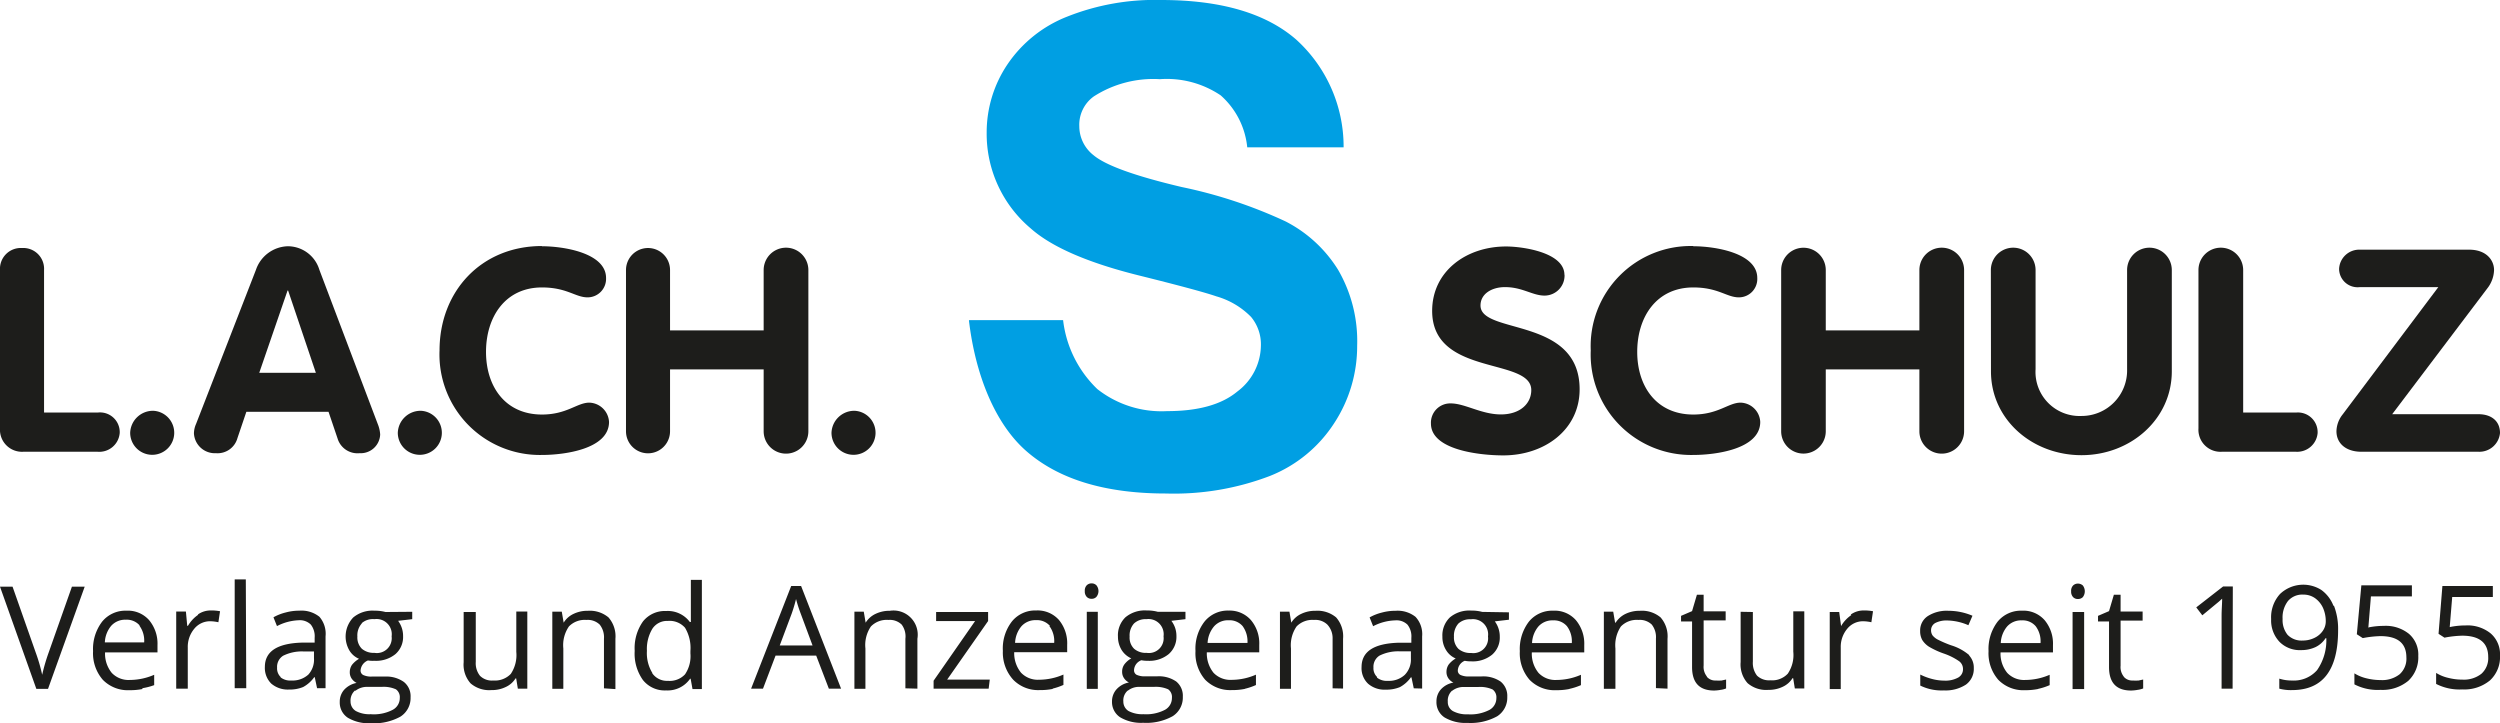
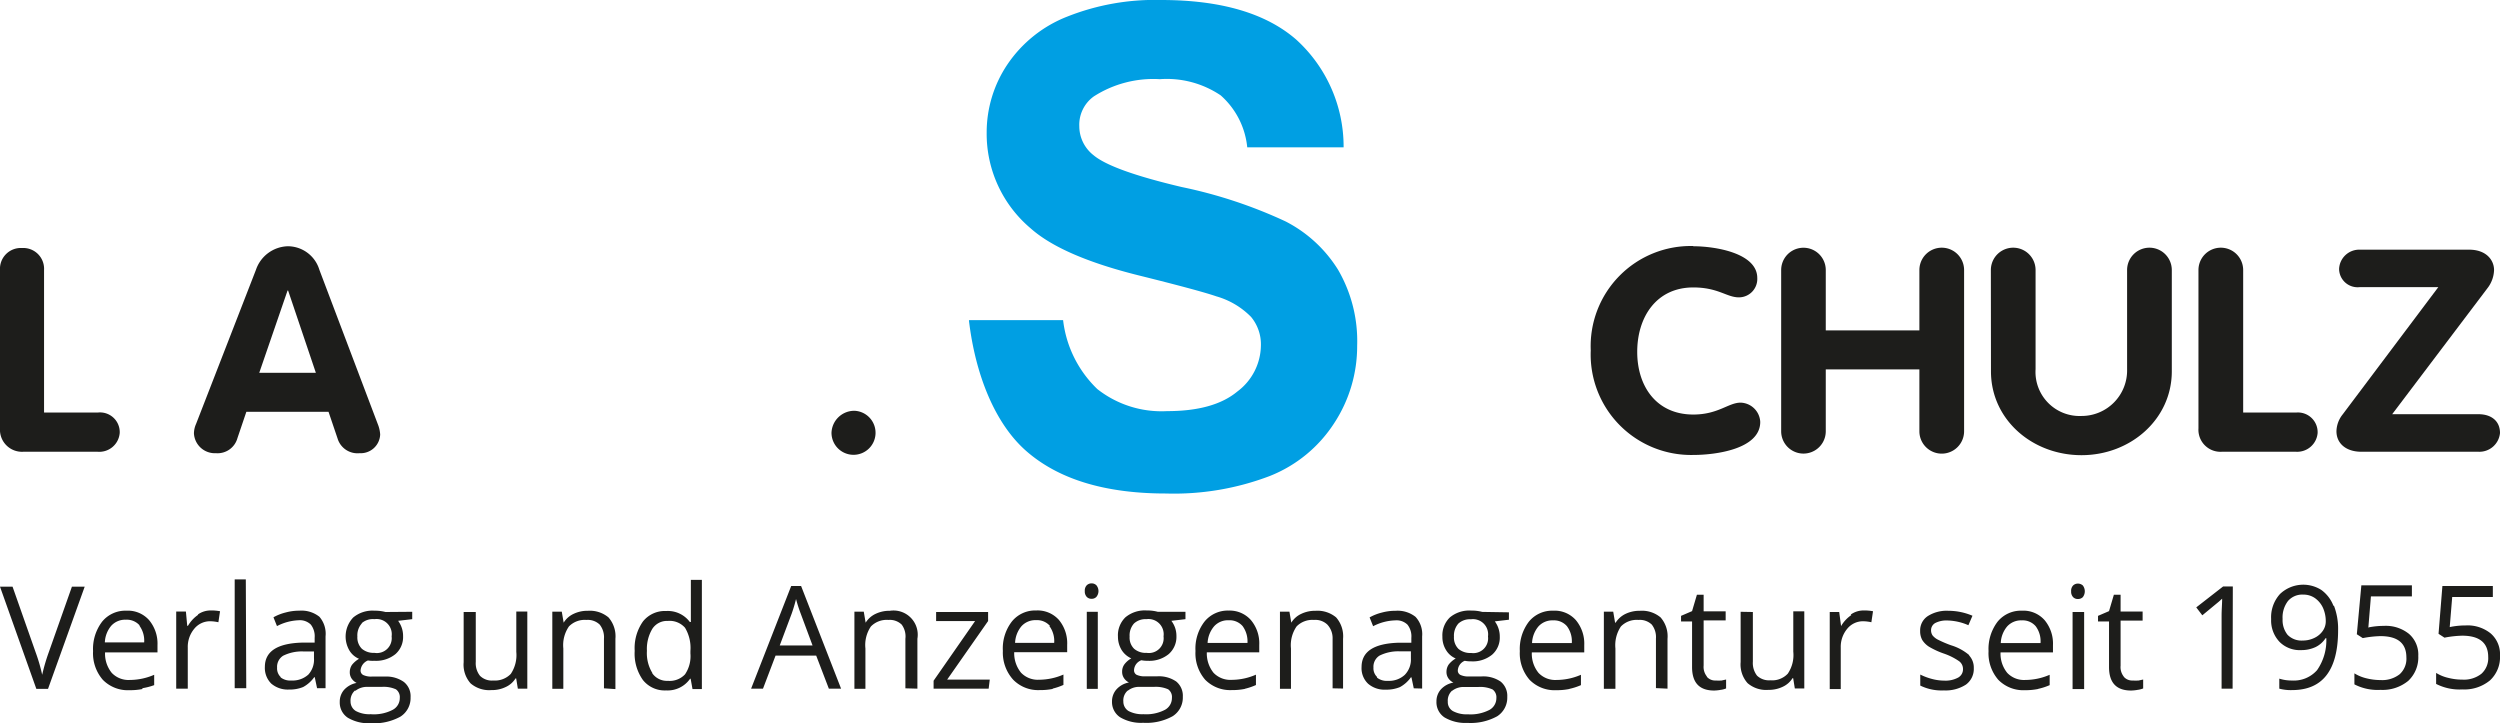
<svg xmlns="http://www.w3.org/2000/svg" viewBox="0 0 227 65.65">
  <defs>
    <style>.cls-1{fill:none;}.cls-2{clip-path:url(#clip-path);}.cls-3{fill:#1d1d1b;}.cls-4{fill:#009fe3;}</style>
    <clipPath id="clip-path">
      <rect class="cls-1" width="227" height="65.65" />
    </clipPath>
  </defs>
  <title>Logo</title>
  <g id="Ebene_2" data-name="Ebene 2">
    <g id="Ebene_1-2" data-name="Ebene 1">
      <g class="cls-2">
        <path class="cls-3" d="M222.43,57l.23-2.79h3.69v-1h-4.58l-.35,4.34.54.35a9.55,9.55,0,0,1,1.6-.18c1.58,0,2.37.65,2.37,1.94a1.9,1.9,0,0,1-.62,1.52,2.56,2.56,0,0,1-1.72.53,5.18,5.18,0,0,1-1.29-.16,3.61,3.61,0,0,1-1.1-.45v1a4.66,4.66,0,0,0,2.38.5,3.66,3.66,0,0,0,2.51-.82,2.88,2.88,0,0,0,.91-2.26,2.49,2.49,0,0,0-.84-2,3.33,3.33,0,0,0-2.29-.73,7,7,0,0,0-1.44.15m-7.38,0,.23-2.79H219v-1h-4.59L214,57.59l.54.35a9.55,9.55,0,0,1,1.6-.18c1.58,0,2.36.65,2.36,1.94a1.89,1.89,0,0,1-.61,1.52,2.56,2.56,0,0,1-1.72.53,5.32,5.32,0,0,1-1.3-.16,3.65,3.65,0,0,1-1.09-.45v1a4.59,4.59,0,0,0,2.37.5,3.67,3.67,0,0,0,2.52-.82,2.92,2.92,0,0,0,.91-2.26,2.49,2.49,0,0,0-.84-2,3.35,3.35,0,0,0-2.29-.73,7,7,0,0,0-1.44.15m-4.81-2.67a2.22,2.22,0,0,1,.73.89,3,3,0,0,1,.25,1.23,1.5,1.5,0,0,1-.27.85,1.91,1.91,0,0,1-.76.64,2.36,2.36,0,0,1-1.06.24,1.75,1.75,0,0,1-1.38-.52,2.14,2.14,0,0,1-.45-1.44,2.44,2.44,0,0,1,.49-1.63,1.71,1.71,0,0,1,1.39-.58,1.82,1.82,0,0,1,1.06.32m1.67.68a3.17,3.17,0,0,0-1.09-1.42,3.06,3.06,0,0,0-3.75.36,3.13,3.13,0,0,0-.81,2.28A2.82,2.82,0,0,0,207,58.3a2.59,2.59,0,0,0,1.94.73,3.05,3.05,0,0,0,1.3-.27,2.25,2.25,0,0,0,.92-.81h.07a4.74,4.74,0,0,1-.84,2.9,2.81,2.81,0,0,1-2.29.94,3.64,3.64,0,0,1-1.14-.17v.91a4,4,0,0,0,1.16.13q4.18,0,4.18-5.45a5.84,5.84,0,0,0-.37-2.19m-9.19-1.77h-.88l-2.44,1.9.55.72,1.5-1.24.3-.27c0,.49-.05,1-.05,1.56v6.61h1Zm-9.89,8.2a1.38,1.38,0,0,1-.3-1v-4.1h2v-.82h-2V54h-.61l-.44,1.49-1,.43v.51h1v4.14q0,2.13,2,2.13a3.37,3.37,0,0,0,.59-.06,2.07,2.07,0,0,0,.51-.13v-.81l-.41.09a4.9,4.9,0,0,1-.54,0,1,1,0,0,1-.81-.34m-4.6-7.23a.58.58,0,0,0,.44.17.61.61,0,0,0,.44-.17.87.87,0,0,0,0-1.06.66.66,0,0,0-.44-.17.62.62,0,0,0-.44.17.69.69,0,0,0-.18.53.71.71,0,0,0,.18.53m1,1.35h-1.05v7h1.05Zm-4.4,1.29a2.29,2.29,0,0,1,.44,1.53h-3.61a2.5,2.5,0,0,1,.58-1.51,1.7,1.7,0,0,1,1.33-.55,1.55,1.55,0,0,1,1.26.53m.22,5.69a5.54,5.54,0,0,0,1.05-.34v-.94a5.59,5.59,0,0,1-2.21.47,2.1,2.1,0,0,1-1.64-.64,2.75,2.75,0,0,1-.61-1.86h4.76v-.66a3.33,3.33,0,0,0-.76-2.27,2.57,2.57,0,0,0-2.06-.86,2.73,2.73,0,0,0-2.21,1,4.09,4.09,0,0,0-.82,2.67,3.67,3.67,0,0,0,.89,2.61,3.18,3.18,0,0,0,2.42.94,5.81,5.81,0,0,0,1.19-.11m-6.25-3.07a4.59,4.59,0,0,0-1.66-.9,10.36,10.36,0,0,1-1.21-.52,1.51,1.51,0,0,1-.46-.37.83.83,0,0,1-.14-.48.75.75,0,0,1,.38-.65,2.23,2.23,0,0,1,1.12-.23,5,5,0,0,1,1.89.43l.37-.86a5.56,5.56,0,0,0-2.18-.45,3.19,3.19,0,0,0-1.89.49,1.55,1.55,0,0,0-.68,1.34,1.63,1.63,0,0,0,.19.82,2,2,0,0,0,.61.61,7.35,7.35,0,0,0,1.37.63,5.57,5.57,0,0,1,1.37.69.87.87,0,0,1,.35.69.86.86,0,0,1-.45.8,2.41,2.41,0,0,1-1.26.27,4.34,4.34,0,0,1-1.1-.15,5.48,5.48,0,0,1-1.07-.4v1a4.42,4.42,0,0,0,2.15.44,3.39,3.39,0,0,0,2-.53,1.76,1.76,0,0,0,.71-1.5,1.61,1.61,0,0,0-.43-1.15m-10.69-3.66a3.06,3.06,0,0,0-.93,1h0L167,55.57h-.86v7h1V58.8a2.56,2.56,0,0,1,.59-1.71,1.84,1.84,0,0,1,1.44-.68,3.62,3.62,0,0,1,.75.09l.15-1a4.15,4.15,0,0,0-.83-.07,2,2,0,0,0-1.19.37m-10-.25v4.56a2.55,2.55,0,0,0,.63,1.92,2.59,2.59,0,0,0,1.89.61,2.89,2.89,0,0,0,1.3-.28,2.05,2.05,0,0,0,.89-.78h.06l.15.93h.86v-7h-1v3.66a3,3,0,0,1-.5,2,1.94,1.94,0,0,1-1.58.6,1.57,1.57,0,0,1-1.21-.42,1.87,1.87,0,0,1-.38-1.27V55.57Zm-3.06,5.88a1.38,1.38,0,0,1-.3-1v-4.1h2v-.82h-2V54h-.61l-.44,1.49-1,.43v.51h1v4.14q0,2.13,2,2.13a3.37,3.37,0,0,0,.59-.06,1.86,1.86,0,0,0,.5-.13v-.81l-.41.09a4.55,4.55,0,0,1-.53,0,1,1,0,0,1-.81-.34m-3.57,1.08V58a2.6,2.6,0,0,0-.63-1.94,2.64,2.64,0,0,0-1.88-.6,2.92,2.92,0,0,0-1.3.28,2.18,2.18,0,0,0-.9.8h-.05l-.17-1h-.85v7h1.05V58.88a3.06,3.06,0,0,1,.5-2,2,2,0,0,1,1.59-.59,1.57,1.57,0,0,1,1.21.42,1.85,1.85,0,0,1,.38,1.27v4.5Zm-9.13-5.67a2.29,2.29,0,0,1,.44,1.53h-3.61a2.5,2.5,0,0,1,.58-1.51,1.7,1.7,0,0,1,1.33-.55,1.55,1.55,0,0,1,1.26.53m.22,5.69a5.54,5.54,0,0,0,1.05-.34v-.94a5.59,5.59,0,0,1-2.21.47,2.1,2.1,0,0,1-1.64-.64,2.75,2.75,0,0,1-.61-1.86h4.76v-.66a3.33,3.33,0,0,0-.76-2.27,2.57,2.57,0,0,0-2.06-.86,2.73,2.73,0,0,0-2.21,1,4.09,4.09,0,0,0-.82,2.67,3.67,3.67,0,0,0,.89,2.61,3.18,3.18,0,0,0,2.42.94,5.81,5.81,0,0,0,1.19-.11m-10.08-5.94a1.56,1.56,0,0,1,1.14-.39,1.38,1.38,0,0,1,1.55,1.56,1.34,1.34,0,0,1-1.53,1.5,1.66,1.66,0,0,1-1.15-.37,1.44,1.44,0,0,1-.41-1.11,1.66,1.66,0,0,1,.4-1.19m-.57,6.11a1.66,1.66,0,0,1,1.11-.35h1.26a2.72,2.72,0,0,1,1.3.22.87.87,0,0,1,.35.79,1.21,1.21,0,0,1-.63,1.07,3.74,3.74,0,0,1-1.95.4,2.64,2.64,0,0,1-1.36-.29.94.94,0,0,1-.47-.86,1.22,1.22,0,0,1,.39-1m2.73-7.15a3.7,3.7,0,0,0-1-.12,2.75,2.75,0,0,0-1.93.62,2.27,2.27,0,0,0-.68,1.76,2.22,2.22,0,0,0,.34,1.22,1.86,1.86,0,0,0,.87.75,2.25,2.25,0,0,0-.64.55,1.18,1.18,0,0,0-.2.67,1,1,0,0,0,.18.59,1.18,1.18,0,0,0,.45.38,2,2,0,0,0-1.14.62,1.62,1.62,0,0,0-.4,1.1,1.65,1.65,0,0,0,.73,1.44,3.73,3.73,0,0,0,2.09.5,5,5,0,0,0,2.69-.6,2,2,0,0,0,.92-1.76,1.67,1.67,0,0,0-.6-1.39,2.78,2.78,0,0,0-1.73-.47H133.4a1.67,1.67,0,0,1-.8-.14.44.44,0,0,1-.23-.42A1,1,0,0,1,133,60a2.72,2.72,0,0,0,.58.05,2.77,2.77,0,0,0,1.91-.61,2.06,2.06,0,0,0,.69-1.63,2.32,2.32,0,0,0-.45-1.39l1.28-.15v-.67Zm-9.53,5.92a1.09,1.09,0,0,1-.34-.87,1.19,1.19,0,0,1,.55-1.08,3.81,3.81,0,0,1,1.8-.39l1.05,0v.63a2,2,0,0,1-.56,1.51,2.1,2.1,0,0,1-1.53.54,1.43,1.43,0,0,1-1-.3m4.11,1V57.78a2.31,2.31,0,0,0-.6-1.77,2.62,2.62,0,0,0-1.83-.55,4.59,4.59,0,0,0-1.22.16,4.43,4.43,0,0,0-1.12.44l.32.8a4.62,4.62,0,0,1,2-.53,1.42,1.42,0,0,1,1.12.39,1.73,1.73,0,0,1,.35,1.21v.43l-1.17,0c-2.23.07-3.35.8-3.35,2.21a1.94,1.94,0,0,0,.59,1.51,2.27,2.27,0,0,0,1.61.54,3.19,3.19,0,0,0,1.28-.23,2.93,2.93,0,0,0,1-.89h.05l.21,1Zm-7.18,0V58a2.6,2.6,0,0,0-.63-1.94,2.64,2.64,0,0,0-1.88-.6,2.87,2.87,0,0,0-1.29.28,2.07,2.07,0,0,0-.9.8h0l-.17-1h-.86v7h1V58.88a3,3,0,0,1,.51-2,2,2,0,0,1,1.58-.59,1.57,1.57,0,0,1,1.21.42A1.8,1.8,0,0,1,121,58v4.5Zm-9.12-5.67a2.35,2.35,0,0,1,.44,1.53h-3.62a2.51,2.51,0,0,1,.59-1.51,1.69,1.69,0,0,1,1.33-.55,1.57,1.57,0,0,1,1.26.53m.21,5.69a5.54,5.54,0,0,0,1-.34v-.94a5.55,5.55,0,0,1-2.2.47,2.11,2.11,0,0,1-1.65-.64,2.8,2.8,0,0,1-.61-1.86h4.76v-.66a3.28,3.28,0,0,0-.76-2.27,2.57,2.57,0,0,0-2-.86,2.72,2.72,0,0,0-2.21,1,4,4,0,0,0-.82,2.67,3.67,3.67,0,0,0,.88,2.61,3.19,3.19,0,0,0,2.42.94,5.74,5.74,0,0,0,1.19-.11m-10.07-5.94a1.54,1.54,0,0,1,1.13-.39,1.38,1.38,0,0,1,1.55,1.56,1.34,1.34,0,0,1-1.53,1.5,1.61,1.61,0,0,1-1.14-.37,1.41,1.41,0,0,1-.41-1.11,1.62,1.62,0,0,1,.4-1.19m-.57,6.11a1.62,1.62,0,0,1,1.11-.35h1.25a2.77,2.77,0,0,1,1.31.22.86.86,0,0,1,.34.79,1.21,1.21,0,0,1-.63,1.07,3.69,3.69,0,0,1-1.95.4,2.67,2.67,0,0,1-1.36-.29,1,1,0,0,1-.47-.86,1.19,1.19,0,0,1,.4-1m2.72-7.15a3.65,3.65,0,0,0-1-.12,2.75,2.75,0,0,0-1.93.62,2.27,2.27,0,0,0-.68,1.76,2.31,2.31,0,0,0,.34,1.22,2,2,0,0,0,.87.75,2.07,2.07,0,0,0-.63.55,1.11,1.11,0,0,0-.2.67,1,1,0,0,0,.18.59,1.15,1.15,0,0,0,.44.38,2,2,0,0,0-1.13.62,1.63,1.63,0,0,0-.41,1.1,1.66,1.66,0,0,0,.74,1.44,3.71,3.71,0,0,0,2.09.5,4.93,4.93,0,0,0,2.68-.6,2,2,0,0,0,.92-1.76,1.67,1.67,0,0,0-.6-1.39,2.77,2.77,0,0,0-1.72-.47H104a1.7,1.7,0,0,1-.8-.14.46.46,0,0,1-.23-.42,1,1,0,0,1,.67-.9,2.67,2.67,0,0,0,.58.05,2.76,2.76,0,0,0,1.9-.61,2.07,2.07,0,0,0,.7-1.63,2.29,2.29,0,0,0-.14-.81,2.4,2.4,0,0,0-.32-.58l1.28-.15v-.67Zm-6.44-1.35a.58.58,0,0,0,.44.17.57.57,0,0,0,.43-.17.83.83,0,0,0,0-1.06.61.61,0,0,0-.43-.17.62.62,0,0,0-.44.17.69.69,0,0,0-.18.53.71.71,0,0,0,.18.53m1,1.35h-1v7h1Zm-4.4,1.29a2.29,2.29,0,0,1,.44,1.53H92.17a2.5,2.5,0,0,1,.58-1.51,1.7,1.7,0,0,1,1.33-.55,1.55,1.55,0,0,1,1.26.53m.22,5.69a5.54,5.54,0,0,0,1-.34v-.94a5.59,5.59,0,0,1-2.21.47,2.1,2.1,0,0,1-1.64-.64,2.8,2.8,0,0,1-.62-1.86H96.9v-.66a3.32,3.32,0,0,0-.75-2.27,2.59,2.59,0,0,0-2.06-.86,2.73,2.73,0,0,0-2.21,1,4,4,0,0,0-.82,2.67A3.67,3.67,0,0,0,92,61.72a3.17,3.17,0,0,0,2.41.94,5.84,5.84,0,0,0,1.2-.11m-5.74-.84H86l3.72-5.32v-.82H85v.82h3.54l-3.77,5.42v.72h5Zm-6.57.82V58a2.2,2.2,0,0,0-2.51-2.54,2.9,2.9,0,0,0-1.29.28,2.12,2.12,0,0,0-.9.8h0l-.17-1h-.85v7h1V58.88a3,3,0,0,1,.5-2,2,2,0,0,1,1.59-.59,1.55,1.55,0,0,1,1.2.42A1.8,1.8,0,0,1,82.21,58v4.5ZM70.8,58.61l1.08-2.88a13.83,13.83,0,0,0,.4-1.34,12.62,12.62,0,0,0,.43,1.34l1.07,2.88Zm5.57,3.92-3.63-9.32h-.9L68.2,62.53h1.08l1.14-3h3.69l1.15,3ZM59.23,61.1a3.44,3.44,0,0,1-.49-2,3.56,3.56,0,0,1,.49-2,1.59,1.59,0,0,1,1.41-.72A1.86,1.86,0,0,1,62.2,57a3.56,3.56,0,0,1,.49,2.11v.22a2.93,2.93,0,0,1-.49,1.9,1.9,1.9,0,0,1-1.55.59,1.63,1.63,0,0,1-1.42-.68m3.65,1.43h.85V52.65h-1v2.84l0,.48,0,.51h-.09a2.49,2.49,0,0,0-2.15-1,2.54,2.54,0,0,0-2.11.95,4.2,4.2,0,0,0-.75,2.67,4.12,4.12,0,0,0,.75,2.65,2.53,2.53,0,0,0,2.11.94,2.48,2.48,0,0,0,2.17-1.06h.05Zm-7,0V58a2.6,2.6,0,0,0-.63-1.94,2.64,2.64,0,0,0-1.88-.6,2.87,2.87,0,0,0-1.29.28,2.07,2.07,0,0,0-.9.8h0l-.17-1h-.86v7h1V58.88a3,3,0,0,1,.51-2,2,2,0,0,1,1.58-.59,1.57,1.57,0,0,1,1.21.42A1.85,1.85,0,0,1,54.84,58v4.5Zm-13.78-7v4.56a2.55,2.55,0,0,0,.63,1.92,2.6,2.6,0,0,0,1.89.61,2.86,2.86,0,0,0,1.3-.28,2.05,2.05,0,0,0,.89-.78h.06l.15.93h.86v-7h-1v3.66a3.06,3.06,0,0,1-.5,2,2,2,0,0,1-1.59.6,1.53,1.53,0,0,1-1.2-.42,1.82,1.82,0,0,1-.39-1.27V55.57Zm-9.24,1A1.54,1.54,0,0,1,34,56.22a1.38,1.38,0,0,1,1.56,1.56A1.35,1.35,0,0,1,34,59.28a1.65,1.65,0,0,1-1.14-.37,1.44,1.44,0,0,1-.41-1.11,1.62,1.62,0,0,1,.4-1.19m-.57,6.11a1.66,1.66,0,0,1,1.11-.35h1.26a2.72,2.72,0,0,1,1.3.22.87.87,0,0,1,.35.79,1.2,1.2,0,0,1-.64,1.07,3.69,3.69,0,0,1-2,.4,2.6,2.6,0,0,1-1.35-.29,1,1,0,0,1-.48-.86,1.22,1.22,0,0,1,.4-1M35,55.57a3.7,3.7,0,0,0-1-.12,2.73,2.73,0,0,0-1.93.62,2.51,2.51,0,0,0-.34,3,1.86,1.86,0,0,0,.87.75,2.25,2.25,0,0,0-.64.55,1.18,1.18,0,0,0-.2.67,1,1,0,0,0,.18.59,1.23,1.23,0,0,0,.44.38,2.05,2.05,0,0,0-1.13.62,1.62,1.62,0,0,0-.4,1.1,1.65,1.65,0,0,0,.73,1.44,3.73,3.73,0,0,0,2.09.5,5,5,0,0,0,2.69-.6,2,2,0,0,0,.92-1.76,1.65,1.65,0,0,0-.61-1.39A2.75,2.75,0,0,0,35,61.43H33.78a1.67,1.67,0,0,1-.8-.14.45.45,0,0,1-.24-.42,1.06,1.06,0,0,1,.67-.9A2.72,2.72,0,0,0,34,60a2.79,2.79,0,0,0,1.91-.61,2.06,2.06,0,0,0,.69-1.63,2.29,2.29,0,0,0-.14-.81,2.4,2.4,0,0,0-.31-.58l1.28-.15v-.67ZM25.5,61.49a1.09,1.09,0,0,1-.34-.87,1.19,1.19,0,0,1,.55-1.08,3.81,3.81,0,0,1,1.8-.39l1,0v.63A2,2,0,0,1,28,61.25a2.13,2.13,0,0,1-1.54.54,1.42,1.42,0,0,1-1-.3m4.1,1V57.78A2.35,2.35,0,0,0,29,56a2.62,2.62,0,0,0-1.83-.55,4.59,4.59,0,0,0-1.22.16,4.43,4.43,0,0,0-1.12.44l.32.8a4.62,4.62,0,0,1,1.95-.53,1.42,1.42,0,0,1,1.12.39,1.73,1.73,0,0,1,.35,1.21v.43l-1.17,0c-2.23.07-3.35.8-3.35,2.21a2,2,0,0,0,.58,1.51,2.3,2.3,0,0,0,1.62.54,3.19,3.19,0,0,0,1.28-.23,3,3,0,0,0,1-.89h.05l.21,1Zm-7.24-9.88H21.31v9.88h1.05ZM18,55.82a3.06,3.06,0,0,0-.93,1H17l-.12-1.29H16v7h1.05V58.8a2.56,2.56,0,0,1,.59-1.71,1.84,1.84,0,0,1,1.44-.68,3.62,3.62,0,0,1,.75.09l.15-1a4.15,4.15,0,0,0-.83-.07,2,2,0,0,0-1.19.37m-5.31,1a2.29,2.29,0,0,1,.44,1.53H9.52a2.5,2.5,0,0,1,.58-1.51,1.7,1.7,0,0,1,1.33-.55,1.55,1.55,0,0,1,1.26.53m.22,5.69A5.54,5.54,0,0,0,14,62.21v-.94a5.59,5.59,0,0,1-2.21.47,2.1,2.1,0,0,1-1.64-.64,2.75,2.75,0,0,1-.61-1.86h4.76v-.66a3.33,3.33,0,0,0-.76-2.27,2.57,2.57,0,0,0-2.06-.86,2.73,2.73,0,0,0-2.21,1,4.09,4.09,0,0,0-.82,2.67,3.67,3.67,0,0,0,.89,2.61,3.18,3.18,0,0,0,2.42.94,5.81,5.81,0,0,0,1.19-.11M4.43,59.22a17.07,17.07,0,0,0-.6,2.05,15.43,15.43,0,0,0-.58-2l-2.11-6H0l3.3,9.28H4.36l3.33-9.28H6.53Z" />
-         <path class="cls-3" d="M142.06,24.94a1.82,1.82,0,0,1-1.81,1.9c-1.11,0-2-.77-3.6-.77-1.17,0-2.22.59-2.22,1.67,0,2.66,9,1,9,7.61,0,3.68-3.2,6-6.93,6-2.08,0-6.57-.47-6.57-2.89a1.75,1.75,0,0,1,1.81-1.83c1.27,0,2.78,1,4.54,1s2.76-1,2.76-2.21c0-3-9-1.21-9-7.19,0-3.61,3.11-5.85,6.71-5.85,1.51,0,5.3.54,5.3,2.58" />
        <path class="cls-3" d="M153.75,22.36c2,0,5.81.62,5.81,2.88A1.67,1.67,0,0,1,157.89,27c-1.11,0-1.87-.9-4.14-.9-3.36,0-5.09,2.7-5.09,5.85s1.76,5.69,5.09,5.69c2.27,0,3.19-1.08,4.3-1.08a1.84,1.84,0,0,1,1.78,1.75c0,2.48-4.08,3-6.08,3a9.12,9.12,0,0,1-9.31-9.49,9.09,9.09,0,0,1,9.31-9.48" />
        <path class="cls-3" d="M161.73,24.52a2,2,0,0,1,4.05,0V30h8.5V24.52a2,2,0,0,1,4.06,0V39.16a2,2,0,0,1-4.06,0V33.54h-8.5v5.62a2,2,0,0,1-4.05,0Z" />
        <path class="cls-3" d="M180.77,24.52a2,2,0,0,1,4.06,0v9A4,4,0,0,0,189,37.77a4.13,4.13,0,0,0,4.14-4.25v-9a2,2,0,0,1,4.06,0v9.2c0,4.33-3.73,7.61-8.2,7.61s-8.22-3.23-8.22-7.61Z" />
        <path class="cls-3" d="M199.62,24.52a2,2,0,0,1,4.06,0V37.46h4.81a1.79,1.79,0,0,1,1.95,1.86,1.86,1.86,0,0,1-1.95,1.7h-6.76a2,2,0,0,1-2.11-2.12Z" />
        <path class="cls-3" d="M225.05,37.61c1.14,0,1.95.6,1.95,1.71a1.88,1.88,0,0,1-1.95,1.7H214.42c-1.43,0-2.27-.78-2.27-1.86a2.53,2.53,0,0,1,.54-1.5l8.71-11.59h-7.12a1.68,1.68,0,0,1-1.89-1.65,1.83,1.83,0,0,1,1.89-1.75h9.91c1.57,0,2.27.95,2.27,1.85a2.82,2.82,0,0,1-.6,1.65l-8.65,11.44Z" />
        <path class="cls-4" d="M88,29.07l8.53,0a10.32,10.32,0,0,0,3.11,6.26,9.43,9.43,0,0,0,6.34,2q4.23,0,6.37-1.78a5.29,5.29,0,0,0,2.14-4.16,3.9,3.9,0,0,0-.89-2.61,7.17,7.17,0,0,0-3.15-1.87q-1.53-.53-7-1.89-7-1.74-9.86-4.28a11.23,11.23,0,0,1-4-8.7,11.06,11.06,0,0,1,1.87-6.17A11.68,11.68,0,0,1,96.9,1.51,21.53,21.53,0,0,1,105.42,0q8.14,0,12.27,3.59A13.13,13.13,0,0,1,122,13.38h-8.75a7.24,7.24,0,0,0-2.41-4.72,8.75,8.75,0,0,0-5.53-1.47,10,10,0,0,0-6,1.57A3.17,3.17,0,0,0,98,11.46a3.34,3.34,0,0,0,1.29,2.63q1.65,1.39,8,2.89a42.85,42.85,0,0,1,9.43,3.12,12.1,12.1,0,0,1,4.78,4.4,12.89,12.89,0,0,1,1.73,6.9,12.75,12.75,0,0,1-2.07,7,12.38,12.38,0,0,1-5.86,4.82,24.4,24.4,0,0,1-9.43,1.59q-8.22,0-12.62-3.8c-2.94-2.53-4.7-7.07-5.27-11.91" />
        <path class="cls-3" d="M0,24.52a1.89,1.89,0,0,1,2-2,1.89,1.89,0,0,1,2,2V37.46H8.87a1.79,1.79,0,0,1,2,1.86,1.86,1.86,0,0,1-2,1.7H2.11A2,2,0,0,1,0,38.9Z" />
-         <path class="cls-3" d="M13.93,37.3a2,2,0,1,1-2.11,2,2.07,2.07,0,0,1,2.11-2" />
        <path class="cls-3" d="M23.54,33.85h5.14l-2.52-7.47h-.05Zm-.3-9.35a3.15,3.15,0,0,1,2.89-2.14A3,3,0,0,1,29,24.5l5.3,14a3,3,0,0,1,.22.95,1.77,1.77,0,0,1-1.87,1.7,1.89,1.89,0,0,1-2-1.34l-.82-2.42H22.37l-.81,2.39a1.87,1.87,0,0,1-1.95,1.37,1.9,1.9,0,0,1-2-1.8,2.16,2.16,0,0,1,.19-.85Z" />
-         <path class="cls-3" d="M38.23,37.3a2,2,0,1,1-2.11,2,2.07,2.07,0,0,1,2.11-2" />
-         <path class="cls-3" d="M49.21,22.36c2,0,5.82.62,5.82,2.88A1.68,1.68,0,0,1,53.35,27c-1.11,0-1.87-.9-4.14-.9-3.35,0-5.08,2.7-5.08,5.85s1.75,5.69,5.08,5.69c2.27,0,3.19-1.08,4.3-1.08a1.85,1.85,0,0,1,1.79,1.75c0,2.48-4.09,3-6.09,3a9.12,9.12,0,0,1-9.3-9.49c0-5.36,3.78-9.48,9.3-9.48" />
-         <path class="cls-3" d="M56.84,24.52a2,2,0,0,1,4,0V30h8.5V24.52a2,2,0,0,1,4.06,0V39.16a2,2,0,0,1-4.06,0V33.54h-8.5v5.62a2,2,0,0,1-4,0Z" />
        <path class="cls-3" d="M77.61,37.3a2,2,0,1,1-2.11,2,2.07,2.07,0,0,1,2.11-2" />
      </g>
    </g>
  </g>
</svg>